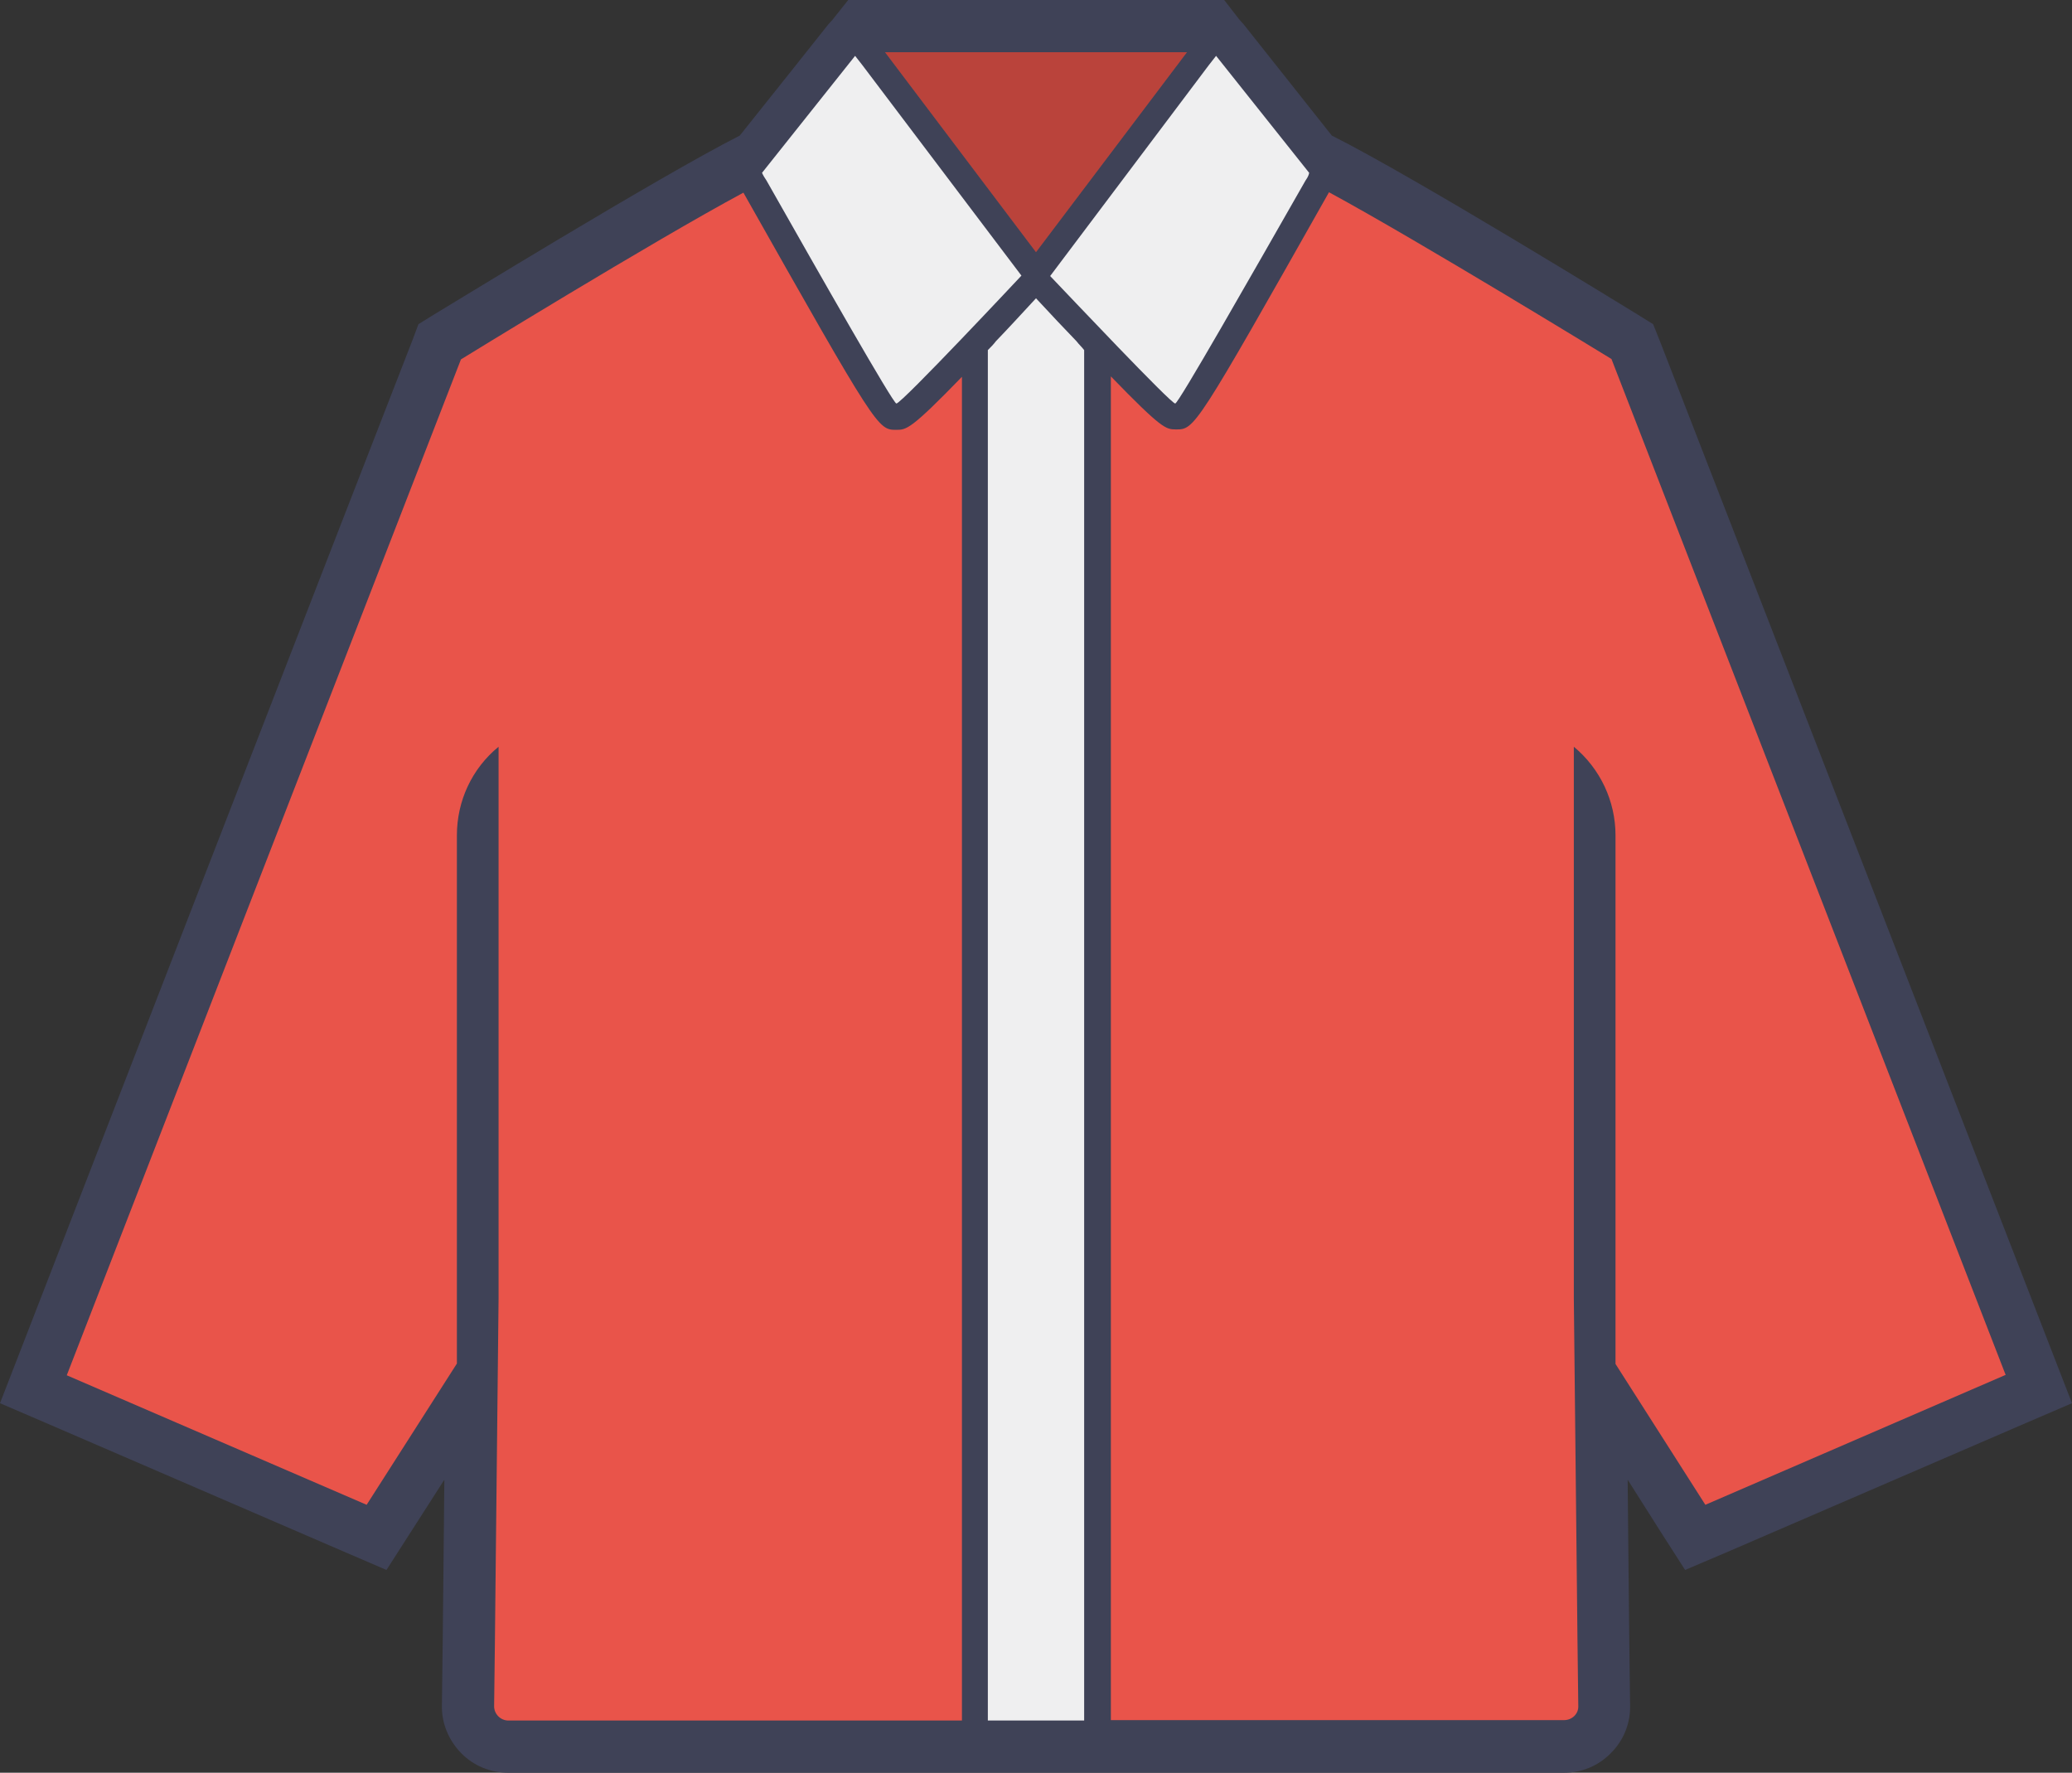
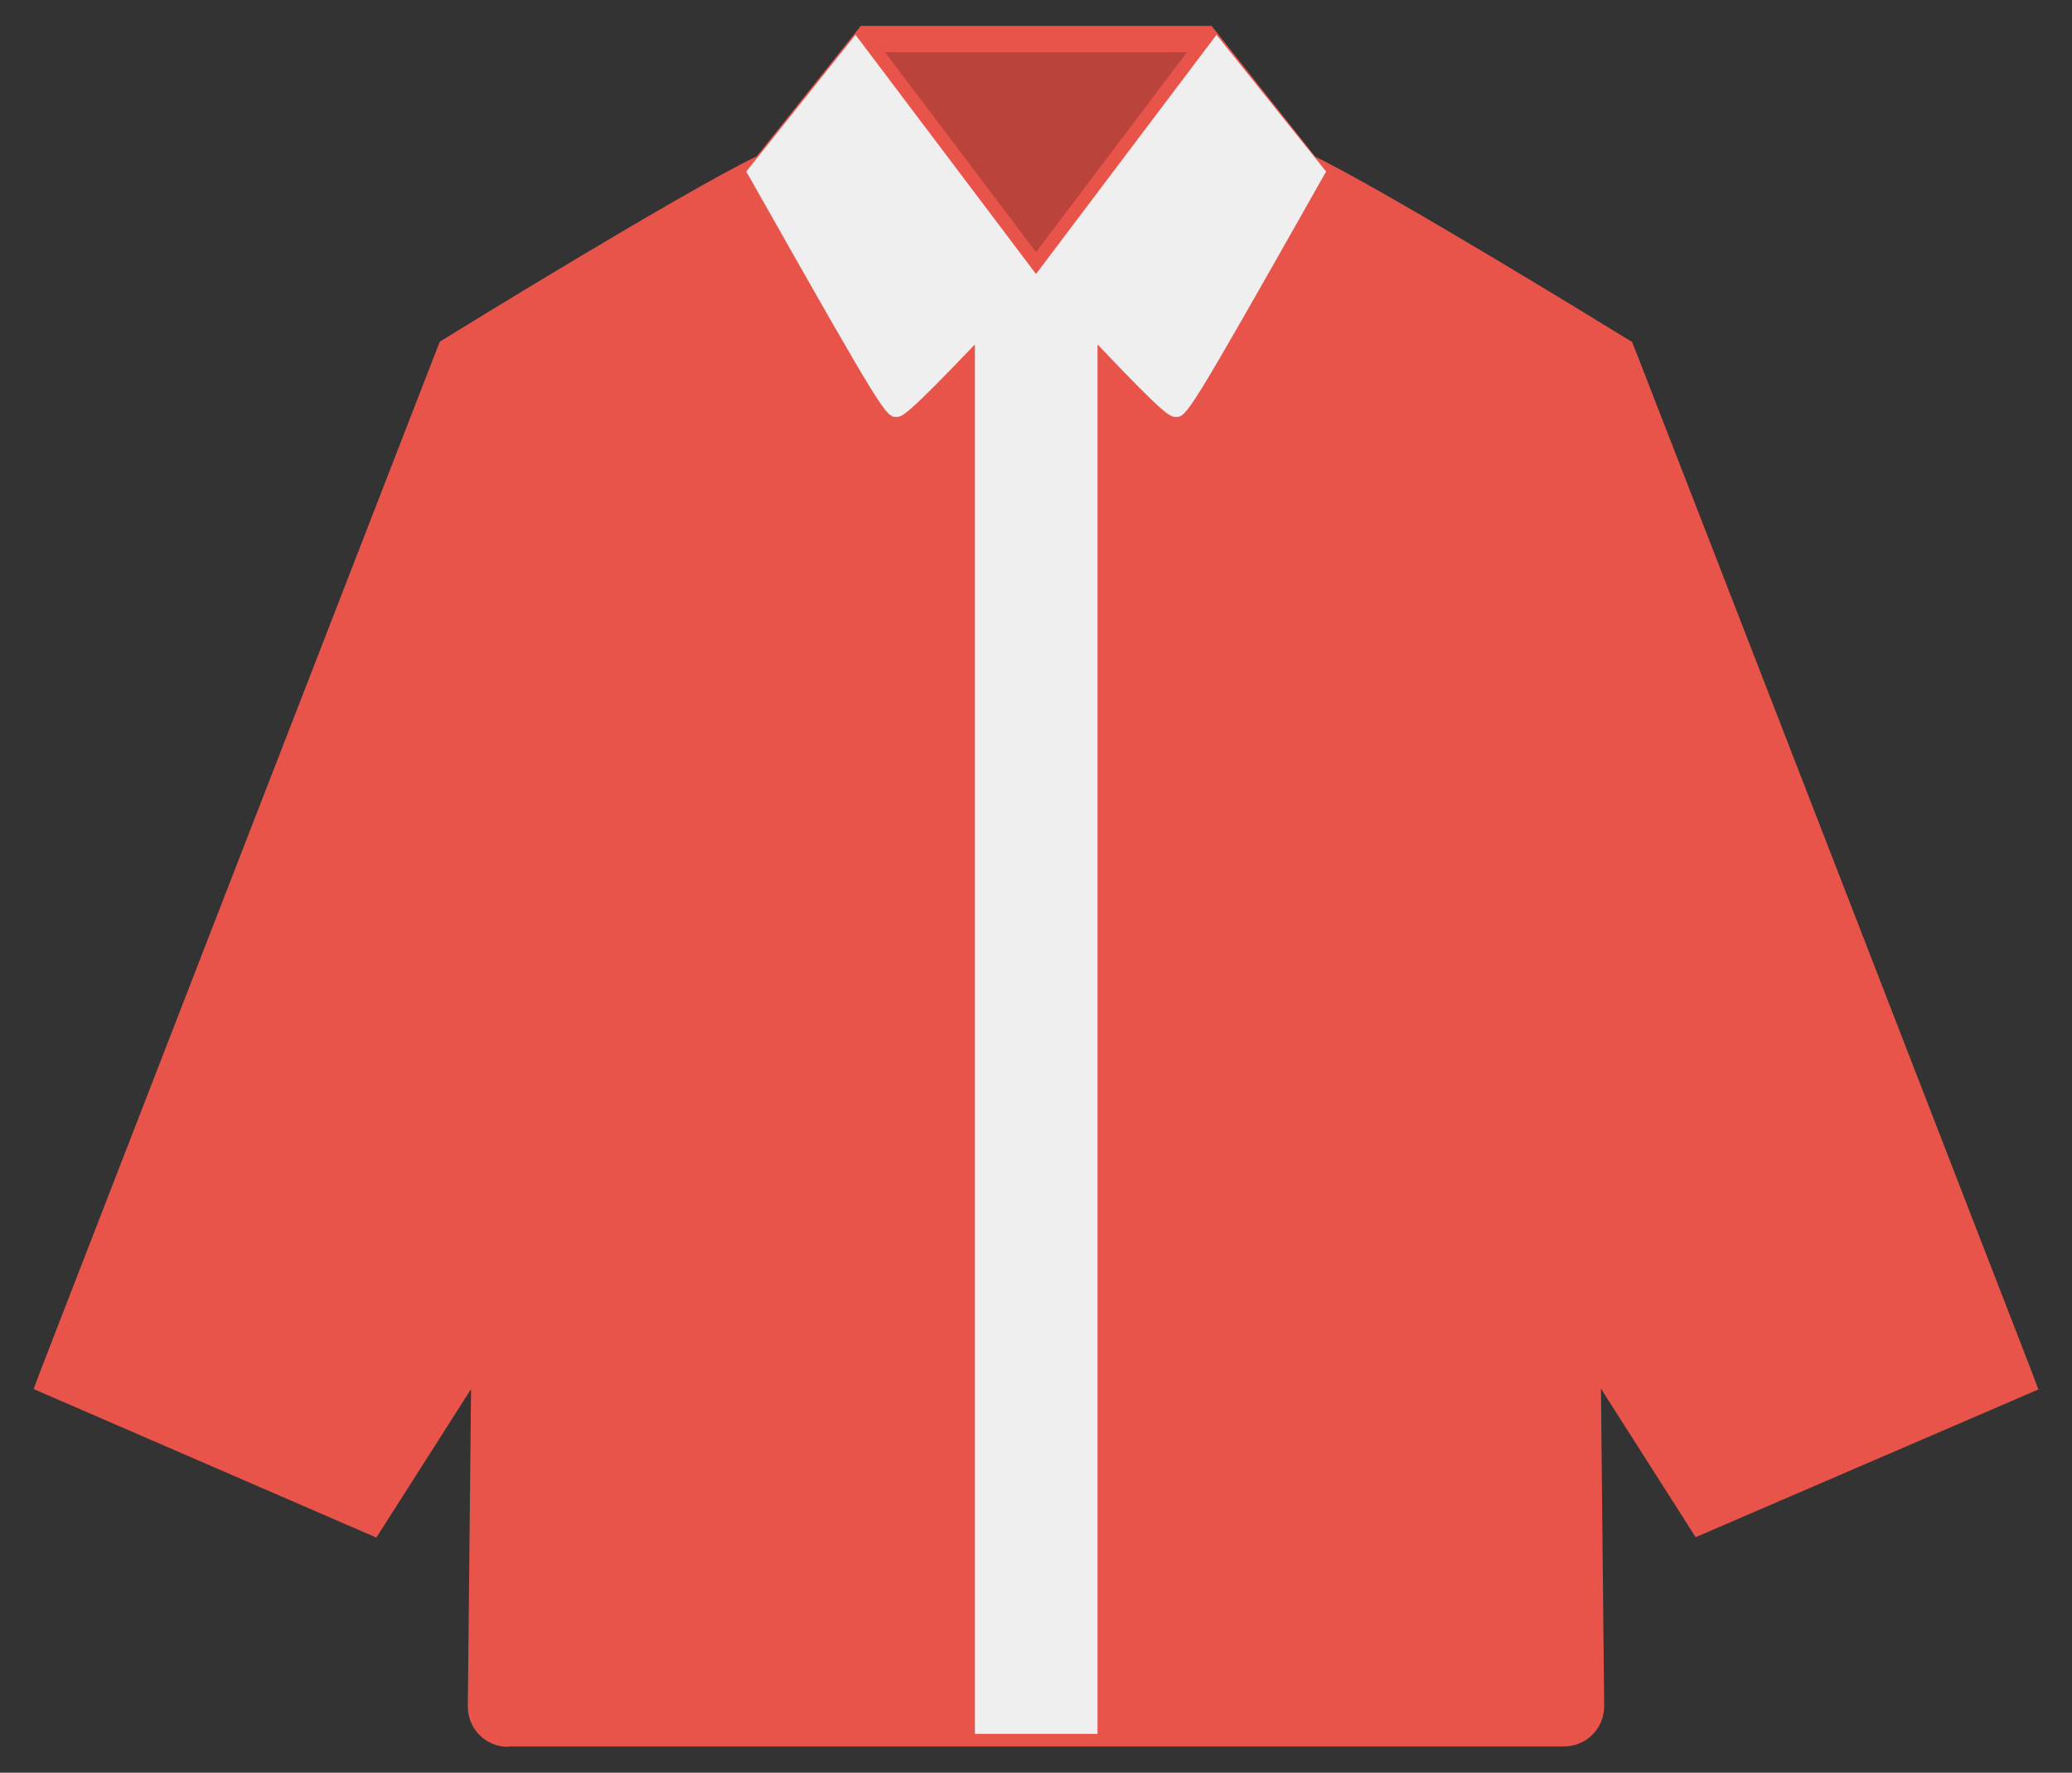
<svg xmlns="http://www.w3.org/2000/svg" version="1.1" id="_x36_" x="0px" y="0px" viewBox="0 0 512 438" style="enable-background:new 0 0 512 438;" xml:space="preserve">
  <rect x="0" y="0" width="512" height="438" fill="#333333" stroke="none" />
  <style type="text/css">
	.st0{fill:#E9544A;}
	.st1{fill:#EFEFF0;}
	.st2{fill:#3F4257;}
	.st3{opacity:0.2;fill:#040000;}
</style>
  <g>
    <path class="st0" d="M125.6,431.6c-2.7,0-5.2-1-7.1-2.9c-1.9-1.9-2.9-4.4-2.9-7.1l0.8-78.4l-23.4,36.7L8.3,343.2l2.2-5.8   c0,0,84.2-217.1,97.4-251l0.8-2l1.8-1.1c2.4-1.5,57.8-35.6,76.5-44.7l25.7-32.2h86.7L325,38.7c18.6,9.1,74.1,43.2,76.5,44.7   l1.8,1.1l0.8,2c13.2,33.8,97.4,251,97.4,251l2.2,5.8L419,379.8l-23.4-36.7l0.8,78.4c0,2.7-1,5.2-2.9,7.1c-1.9,1.9-4.4,2.9-7.1,2.9   H125.6z" />
    <path class="st1" d="M300.6,8.6L256,67.7L211.4,8.6l-27,33.8l1.1,1.9c33.2,58.7,33.4,58.7,36,58.7c1.4,0,2.3,0,19.4-17.9v343.3   h30.3V85.1c17,17.9,17.9,17.9,19.4,17.9c2.6,0,2.8,0,36-58.7l1.1-1.9L300.6,8.6z M256,69L256,69L256,69L256,69z" />
-     <path class="st2" d="M507.5,335.1c0,0-84.2-217.1-97.4-251l-1.6-4l-3.7-2.3c-2.3-1.4-55.5-34.2-75.7-44.3L307.3,6l-1-1.1L302.5,0   h-92.9l-3.9,4.9l-1,1.1l-9.3,11.7l-12.6,15.8c-20.1,10.2-73.3,42.9-75.7,44.3l-3.7,2.3l-1.5,4c-13.2,33.8-97.4,251-97.4,251   L0,346.7l11.4,4.9l74.1,32l10,4.3l5.9-9.2l8.4-13.1l-0.2,20.4l-0.2,19.1l-0.2,16.3c-0.1,4.4,1.7,8.6,4.7,11.7   c3.1,3.2,7.3,4.9,11.7,4.9h260.8c4.5,0,8.6-1.7,11.7-4.9c3.1-3.1,4.8-7.3,4.7-11.7l-0.2-16.3l-0.2-19.1l-0.2-20.4l8.3,13.1l5.9,9.2   l10.1-4.3l74.1-32l11.4-4.9L507.5,335.1z M322.6,44.6L322.6,44.6c-13.7,24-31.4,55.1-32.2,55.1c-1.1,0-26.4-26.8-30.9-31.5   l39.2-52.1l1.8-2.3l23,28.9C323.4,43.4,323,44,322.6,44.6z M267.9,425.1h-23.8V86.5c0.7-0.7,1.4-1.4,2-2.2c2.9-3,6.2-6.6,9.9-10.6   c3.8,4.1,7.1,7.6,10,10.6c0.6,0.8,1.3,1.4,1.9,2.2V425.1z M188.3,42.7l23-28.9l1.8,2.3l39.3,52c0,0-29.6,31.6-30.9,31.6   c-0.8,0-18.5-31.1-32.1-55.1C189,44,188.6,43.4,188.3,42.7z M293.3,12.9L256,62.3l-37.3-49.4H293.3z M122.1,421.6l0.2-16.4l0.2-19   l0.7-65.3V184.5c-6.6,5.4-10.3,13.4-10.3,21.9v130.5l-22.3,34.9l-74.1-32c0,0,84.2-217.1,97.4-251c0,0,47.1-29,69.8-41.2   c33.1,58.6,33.2,58.6,37.8,58.6c2.5,0,3.6-0.1,16.2-13.1v332H125.6C123.7,425.1,122.1,423.5,122.1,421.6z M421.4,371.8L399.2,337   V206.4c0-8.5-3.8-16.5-10.3-21.9v136.2l0.7,65.4l0.2,19l0.2,16.4c0.1,1.9-1.5,3.5-3.5,3.5h-112v-332c12.6,13,13.6,13.1,16.1,13.1   c4.6,0,4.7,0,37.8-58.6c22.5,12.2,69.8,41.2,69.8,41.2c13.1,33.8,97.4,251,97.4,251L421.4,371.8z" />
    <polygon class="st3" points="293.3,12.9 256,62.3 218.7,12.9  " />
  </g>
</svg>